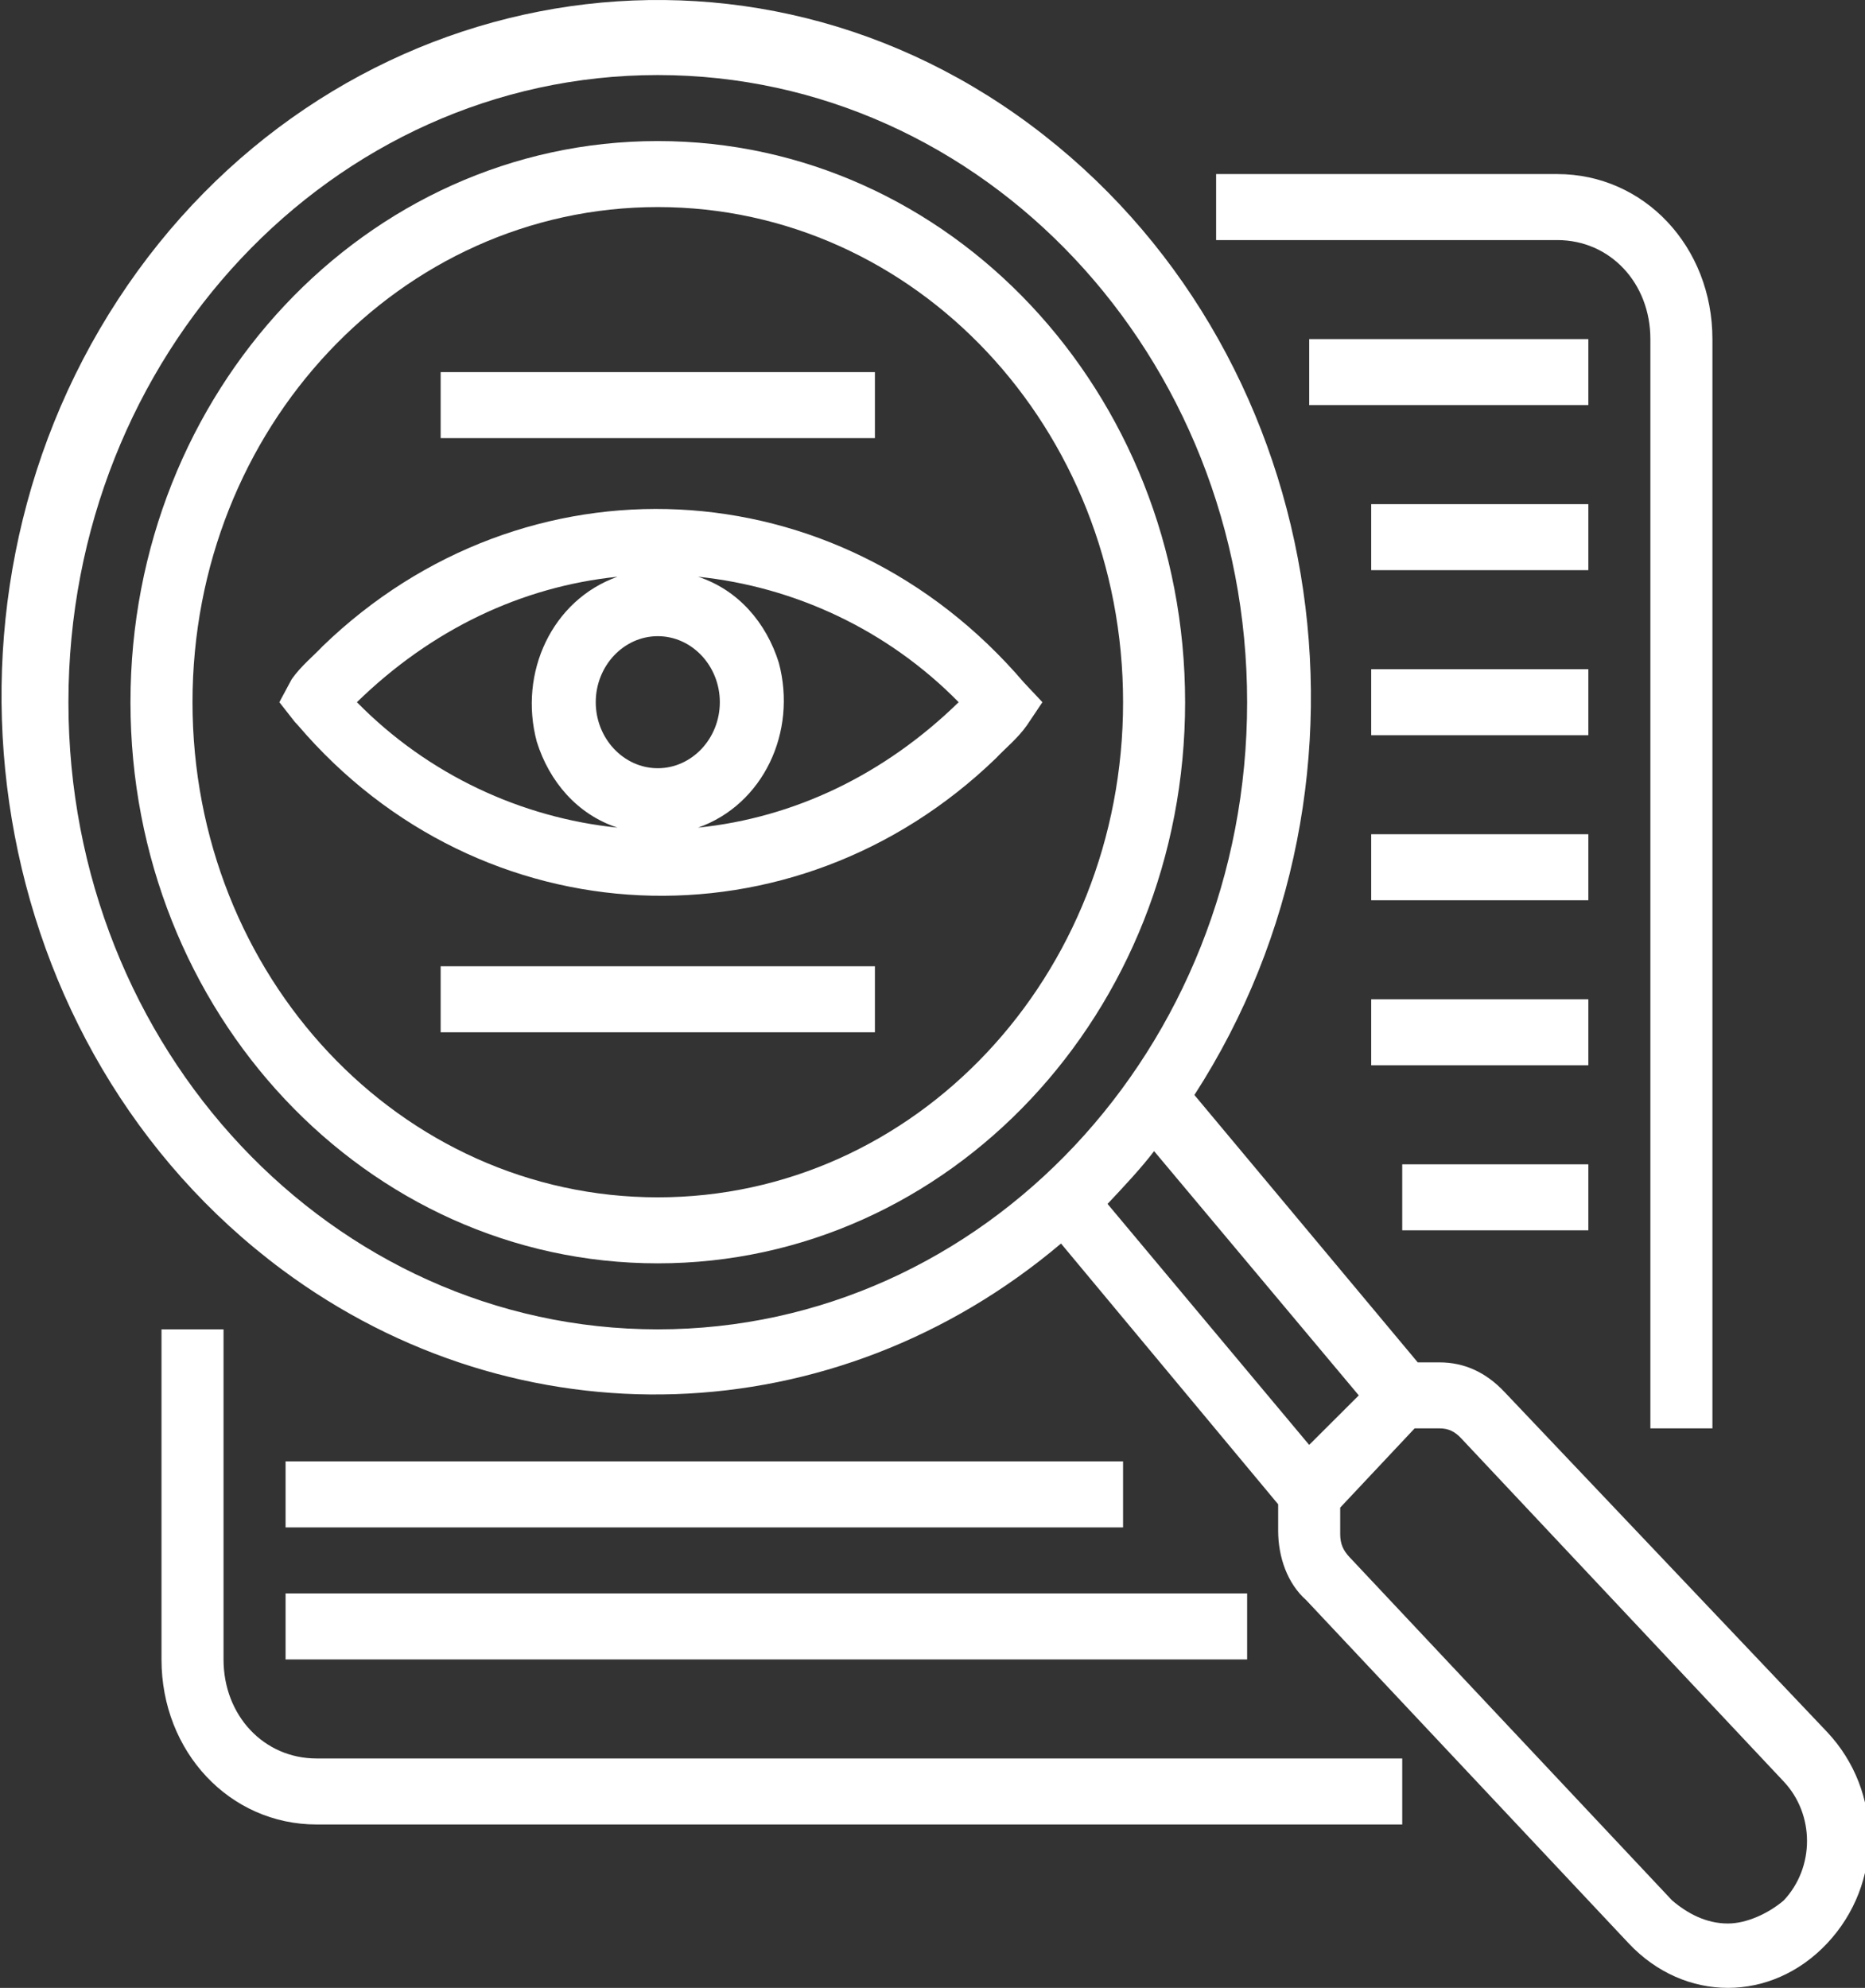
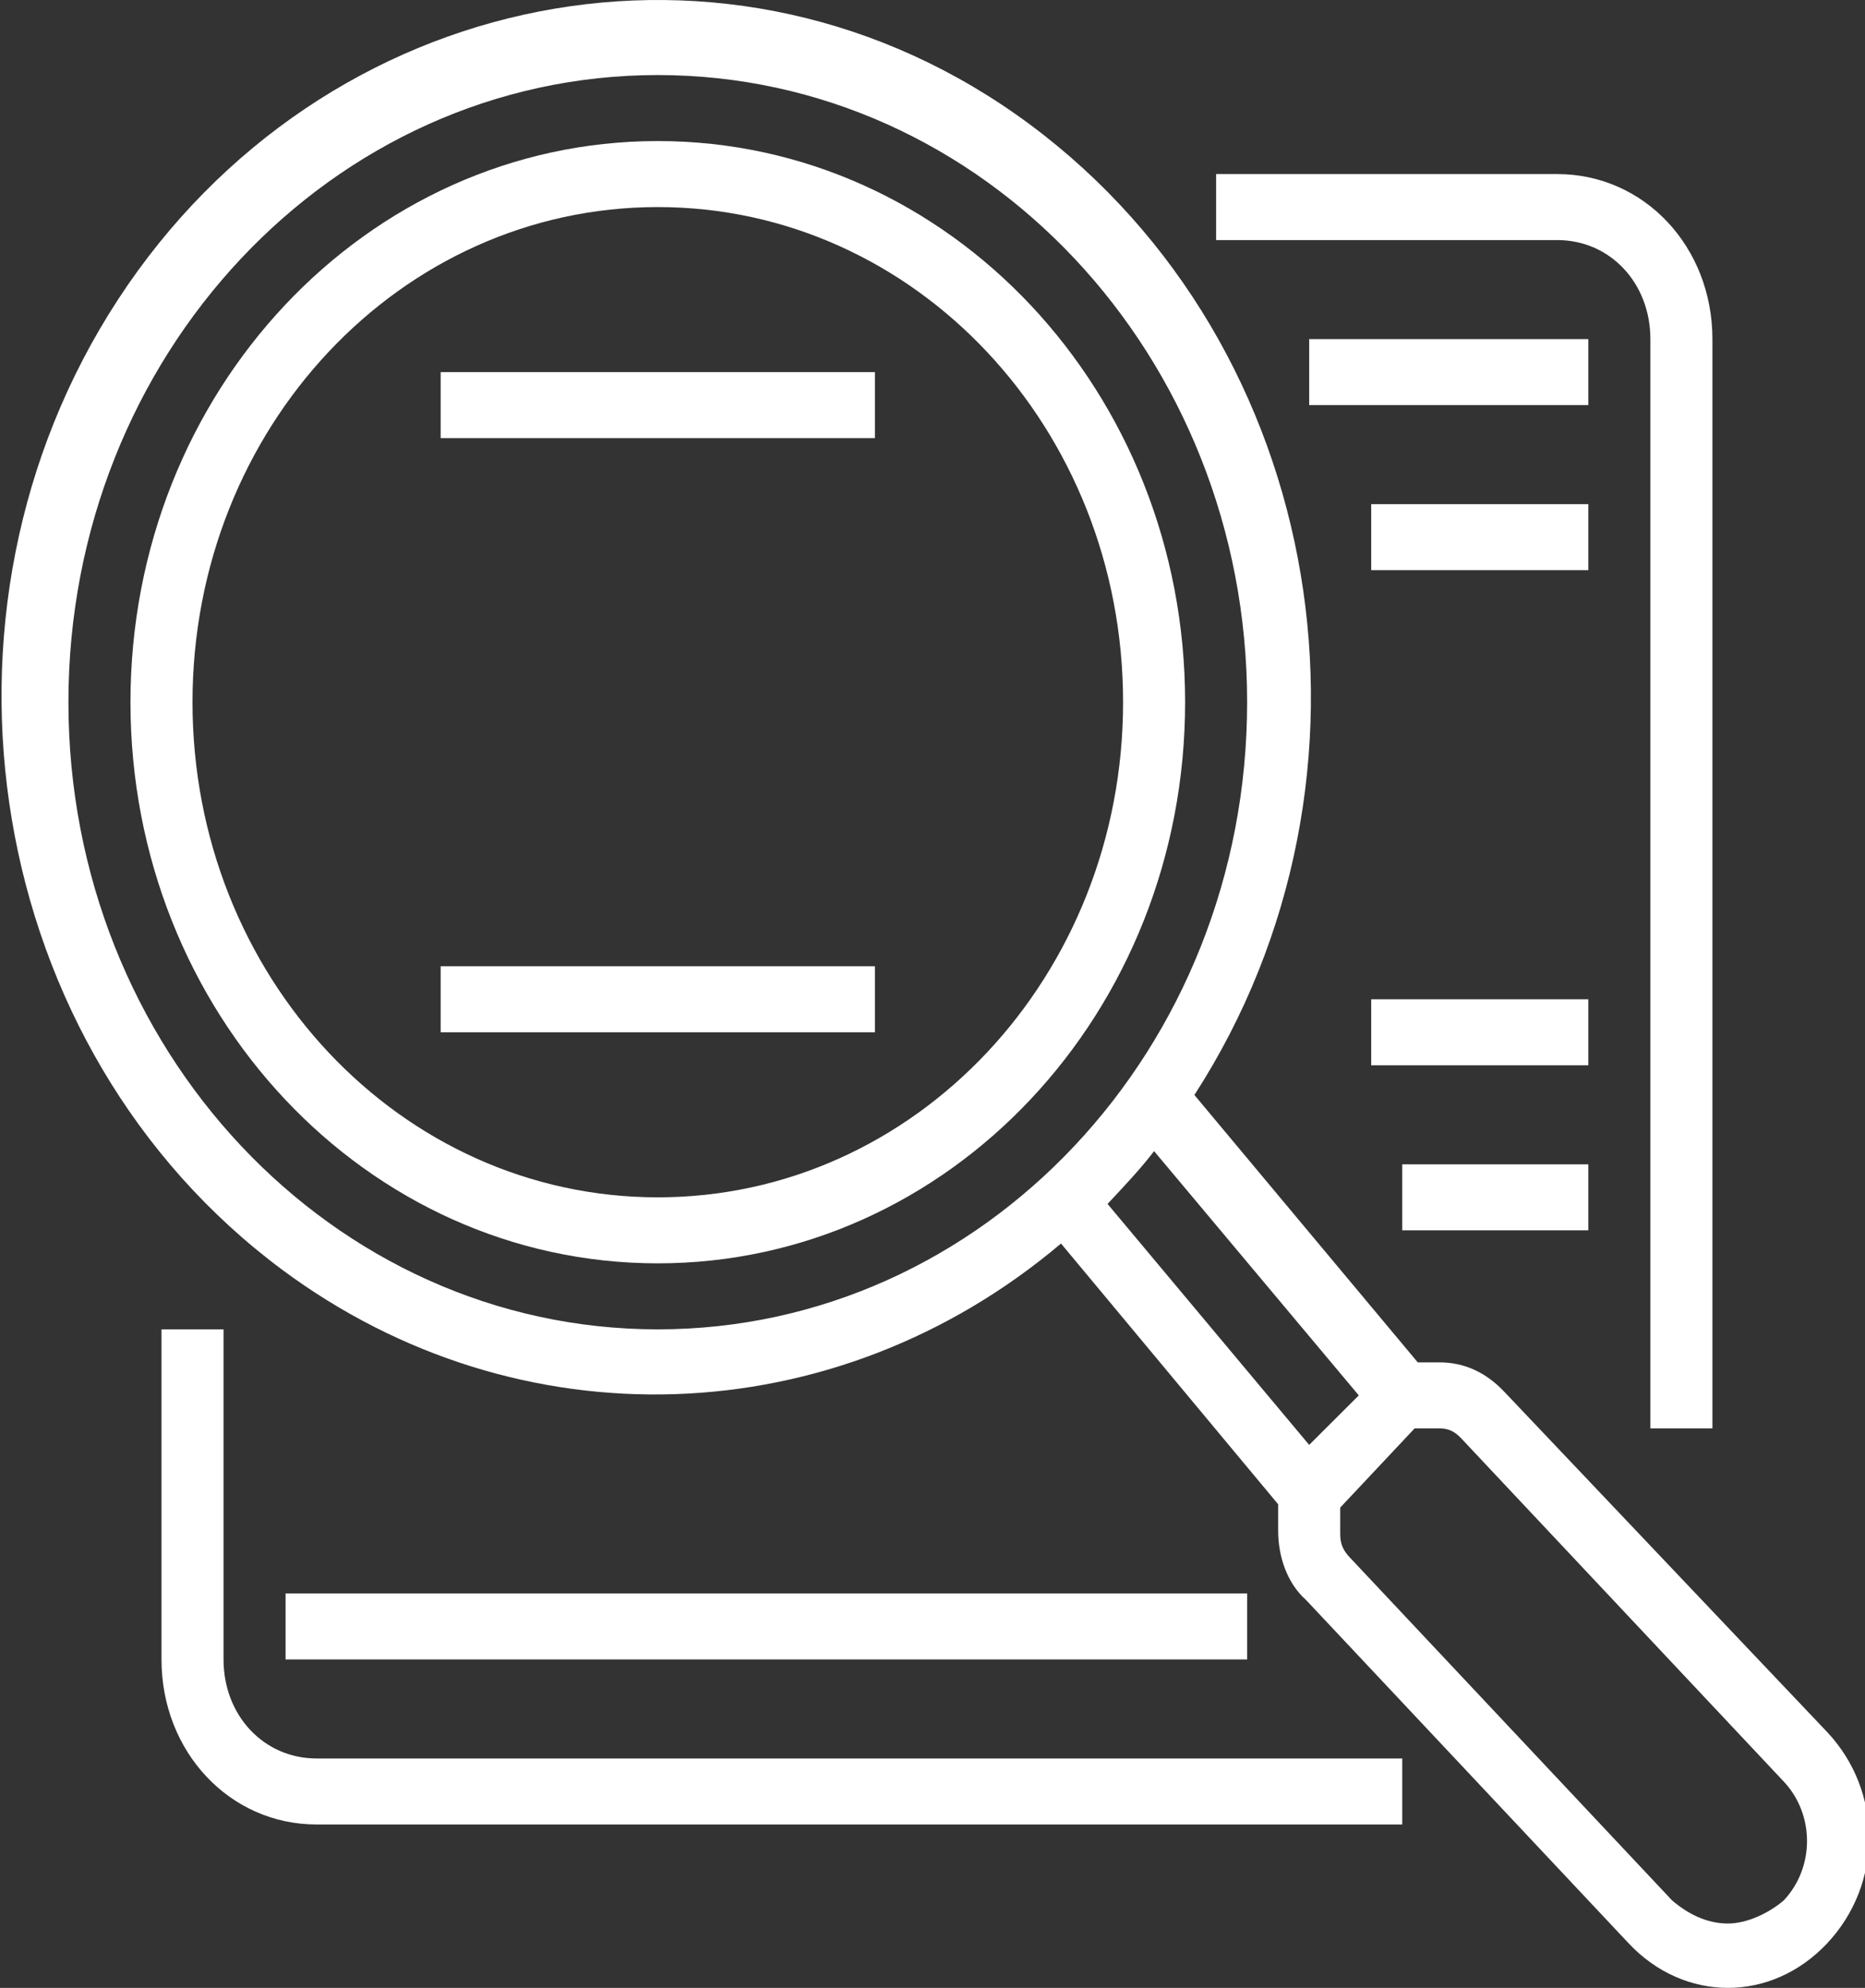
<svg xmlns="http://www.w3.org/2000/svg" width="91" height="97" viewBox="0 0 91 97" fill="none">
  <rect x="0" y="0" width="91" height="97" fill="#333333" stroke="none" />
  <g clip-path="url(#clip0_43_205)">
-     <path d="M49.955 33.298C40.874 22.667 25.587 22.023 15.75 31.526C15.296 32.01 14.691 32.493 14.236 33.137L13.631 34.264L14.388 35.231L14.539 35.392C23.469 45.861 38.755 46.506 48.593 37.002C49.047 36.519 49.652 36.036 50.107 35.392L50.863 34.264L49.955 33.298ZM29.069 34.264C29.069 32.493 30.431 31.043 32.096 31.043C33.76 31.043 35.123 32.493 35.123 34.264C35.123 36.036 33.76 37.486 32.096 37.486C30.431 37.486 29.069 36.036 29.069 34.264ZM30.128 28.143C26.95 29.271 25.285 32.815 26.193 36.197C26.799 38.13 28.161 39.741 30.128 40.385C25.436 39.902 20.895 37.807 17.415 34.264C21.047 30.721 25.436 28.627 30.128 28.143ZM34.063 40.385C37.242 39.258 38.907 35.714 37.999 32.331C37.393 30.399 36.031 28.788 34.063 28.143C38.755 28.627 43.296 30.721 46.777 34.264C43.144 37.807 38.755 39.902 34.063 40.385Z" fill="white" />
    <path d="M32.096 6.883C17.868 6.883 6.366 19.124 6.366 34.264C6.366 49.405 17.868 61.646 32.096 61.646C46.323 61.646 57.826 49.405 57.826 34.264C57.826 19.124 46.323 6.883 32.096 6.883ZM32.096 58.425C19.533 58.425 9.393 47.633 9.393 34.264C9.393 20.895 19.533 10.104 32.096 10.104C44.658 10.104 54.799 20.895 54.799 34.264C54.799 47.633 44.658 58.425 32.096 58.425Z" fill="white" />
    <path d="M83.555 69.699V16.547C83.555 12.037 80.225 8.494 75.987 8.494H59.339V11.715H75.987C78.56 11.715 80.528 13.809 80.528 16.547V69.699H83.555Z" fill="white" />
    <path d="M7.88 64.867V80.974C7.88 85.484 11.209 89.027 15.447 89.027H68.42V85.806H15.447C12.874 85.806 10.907 83.712 10.907 80.974V64.867H7.88Z" fill="white" />
    <path d="M63.88 16.547H77.501V19.768H63.88V16.547Z" fill="white" />
    <path d="M66.906 24.601H77.501V27.822H66.906V24.601Z" fill="white" />
-     <path d="M66.906 32.654H77.501V35.875H66.906V32.654Z" fill="white" />
-     <path d="M66.906 40.707H77.501V43.929H66.906V40.707Z" fill="white" />
    <path d="M66.906 48.761H77.501V51.982H66.906V48.761Z" fill="white" />
    <path d="M68.42 56.814H77.501V60.035H68.42V56.814Z" fill="white" />
-     <path d="M13.934 71.31H54.798V74.531H13.934V71.31Z" fill="white" />
    <path d="M13.934 77.753H60.852V80.974H13.934V77.753Z" fill="white" />
    <path d="M21.501 47.15H42.69V50.371H21.501V47.15Z" fill="white" />
    <path d="M21.501 18.158H42.69V21.379H21.501V18.158Z" fill="white" />
    <path d="M73.414 67.927C72.506 66.961 71.447 66.478 70.236 66.478H69.177L58.279 53.431C68.268 37.969 64.787 16.869 50.258 6.078C35.728 -4.714 15.749 -0.687 5.76 14.614C-4.229 29.915 -0.748 51.177 13.782 61.968C25.285 70.505 40.722 70.021 51.771 60.679L62.366 73.403V74.692C62.366 75.981 62.819 77.269 63.728 78.074L79.468 94.826C82.192 97.725 86.43 97.725 89.154 94.826C91.879 91.926 91.879 87.417 89.154 84.517L73.414 67.927ZM3.339 34.264C3.339 17.352 16.203 3.662 32.095 3.662C47.987 3.662 60.852 17.352 60.852 34.264C60.852 51.177 47.987 64.867 32.095 64.867C16.203 64.867 3.339 51.177 3.339 34.264ZM54.041 58.746C54.798 57.941 55.706 56.975 56.312 56.17L66.3 68.089L63.879 70.505L54.041 58.746ZM84.312 93.859C83.252 93.859 82.344 93.376 81.587 92.732L65.847 75.981C65.543 75.658 65.393 75.337 65.393 74.853V73.565L69.025 69.699H70.236C70.69 69.699 70.992 69.861 71.295 70.182L87.036 86.933C88.549 88.544 88.549 91.121 87.036 92.732C86.279 93.376 85.219 93.859 84.312 93.859Z" fill="white" />
  </g>
  <defs>
    <clipPath id="clip0_43_205">
      <rect width="91" height="97" fill="white" />
    </clipPath>
  </defs>
</svg>